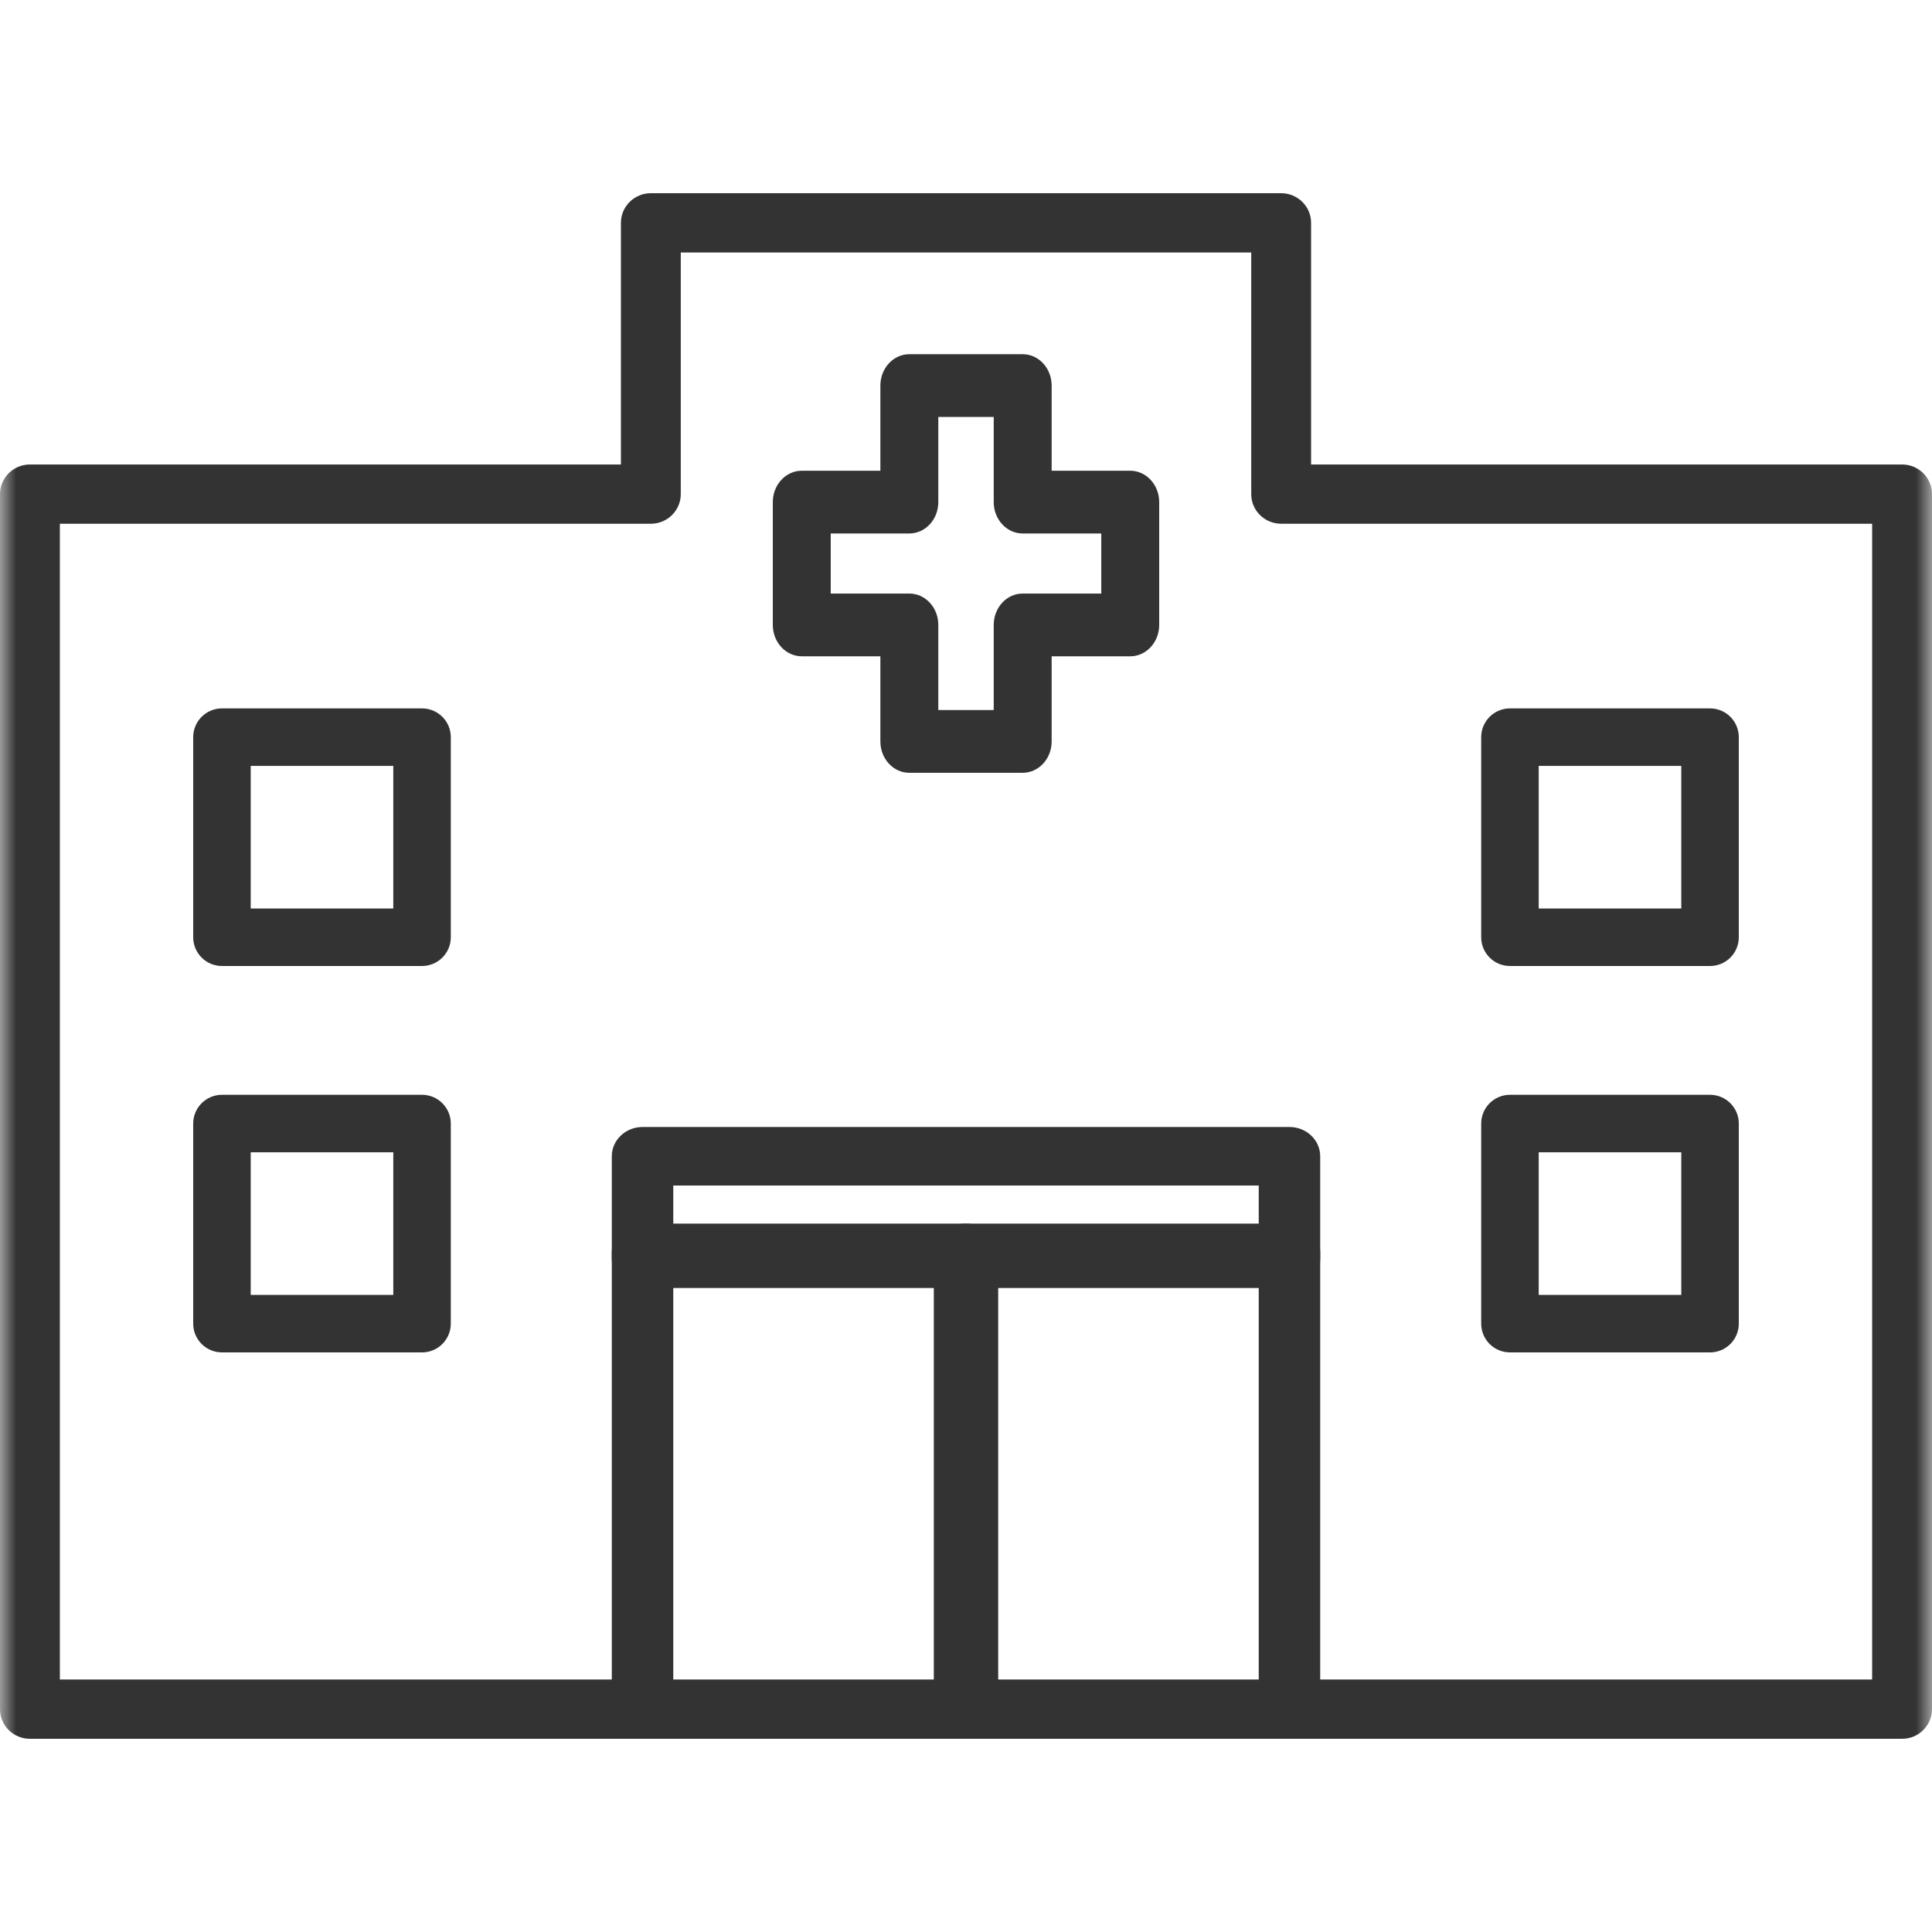
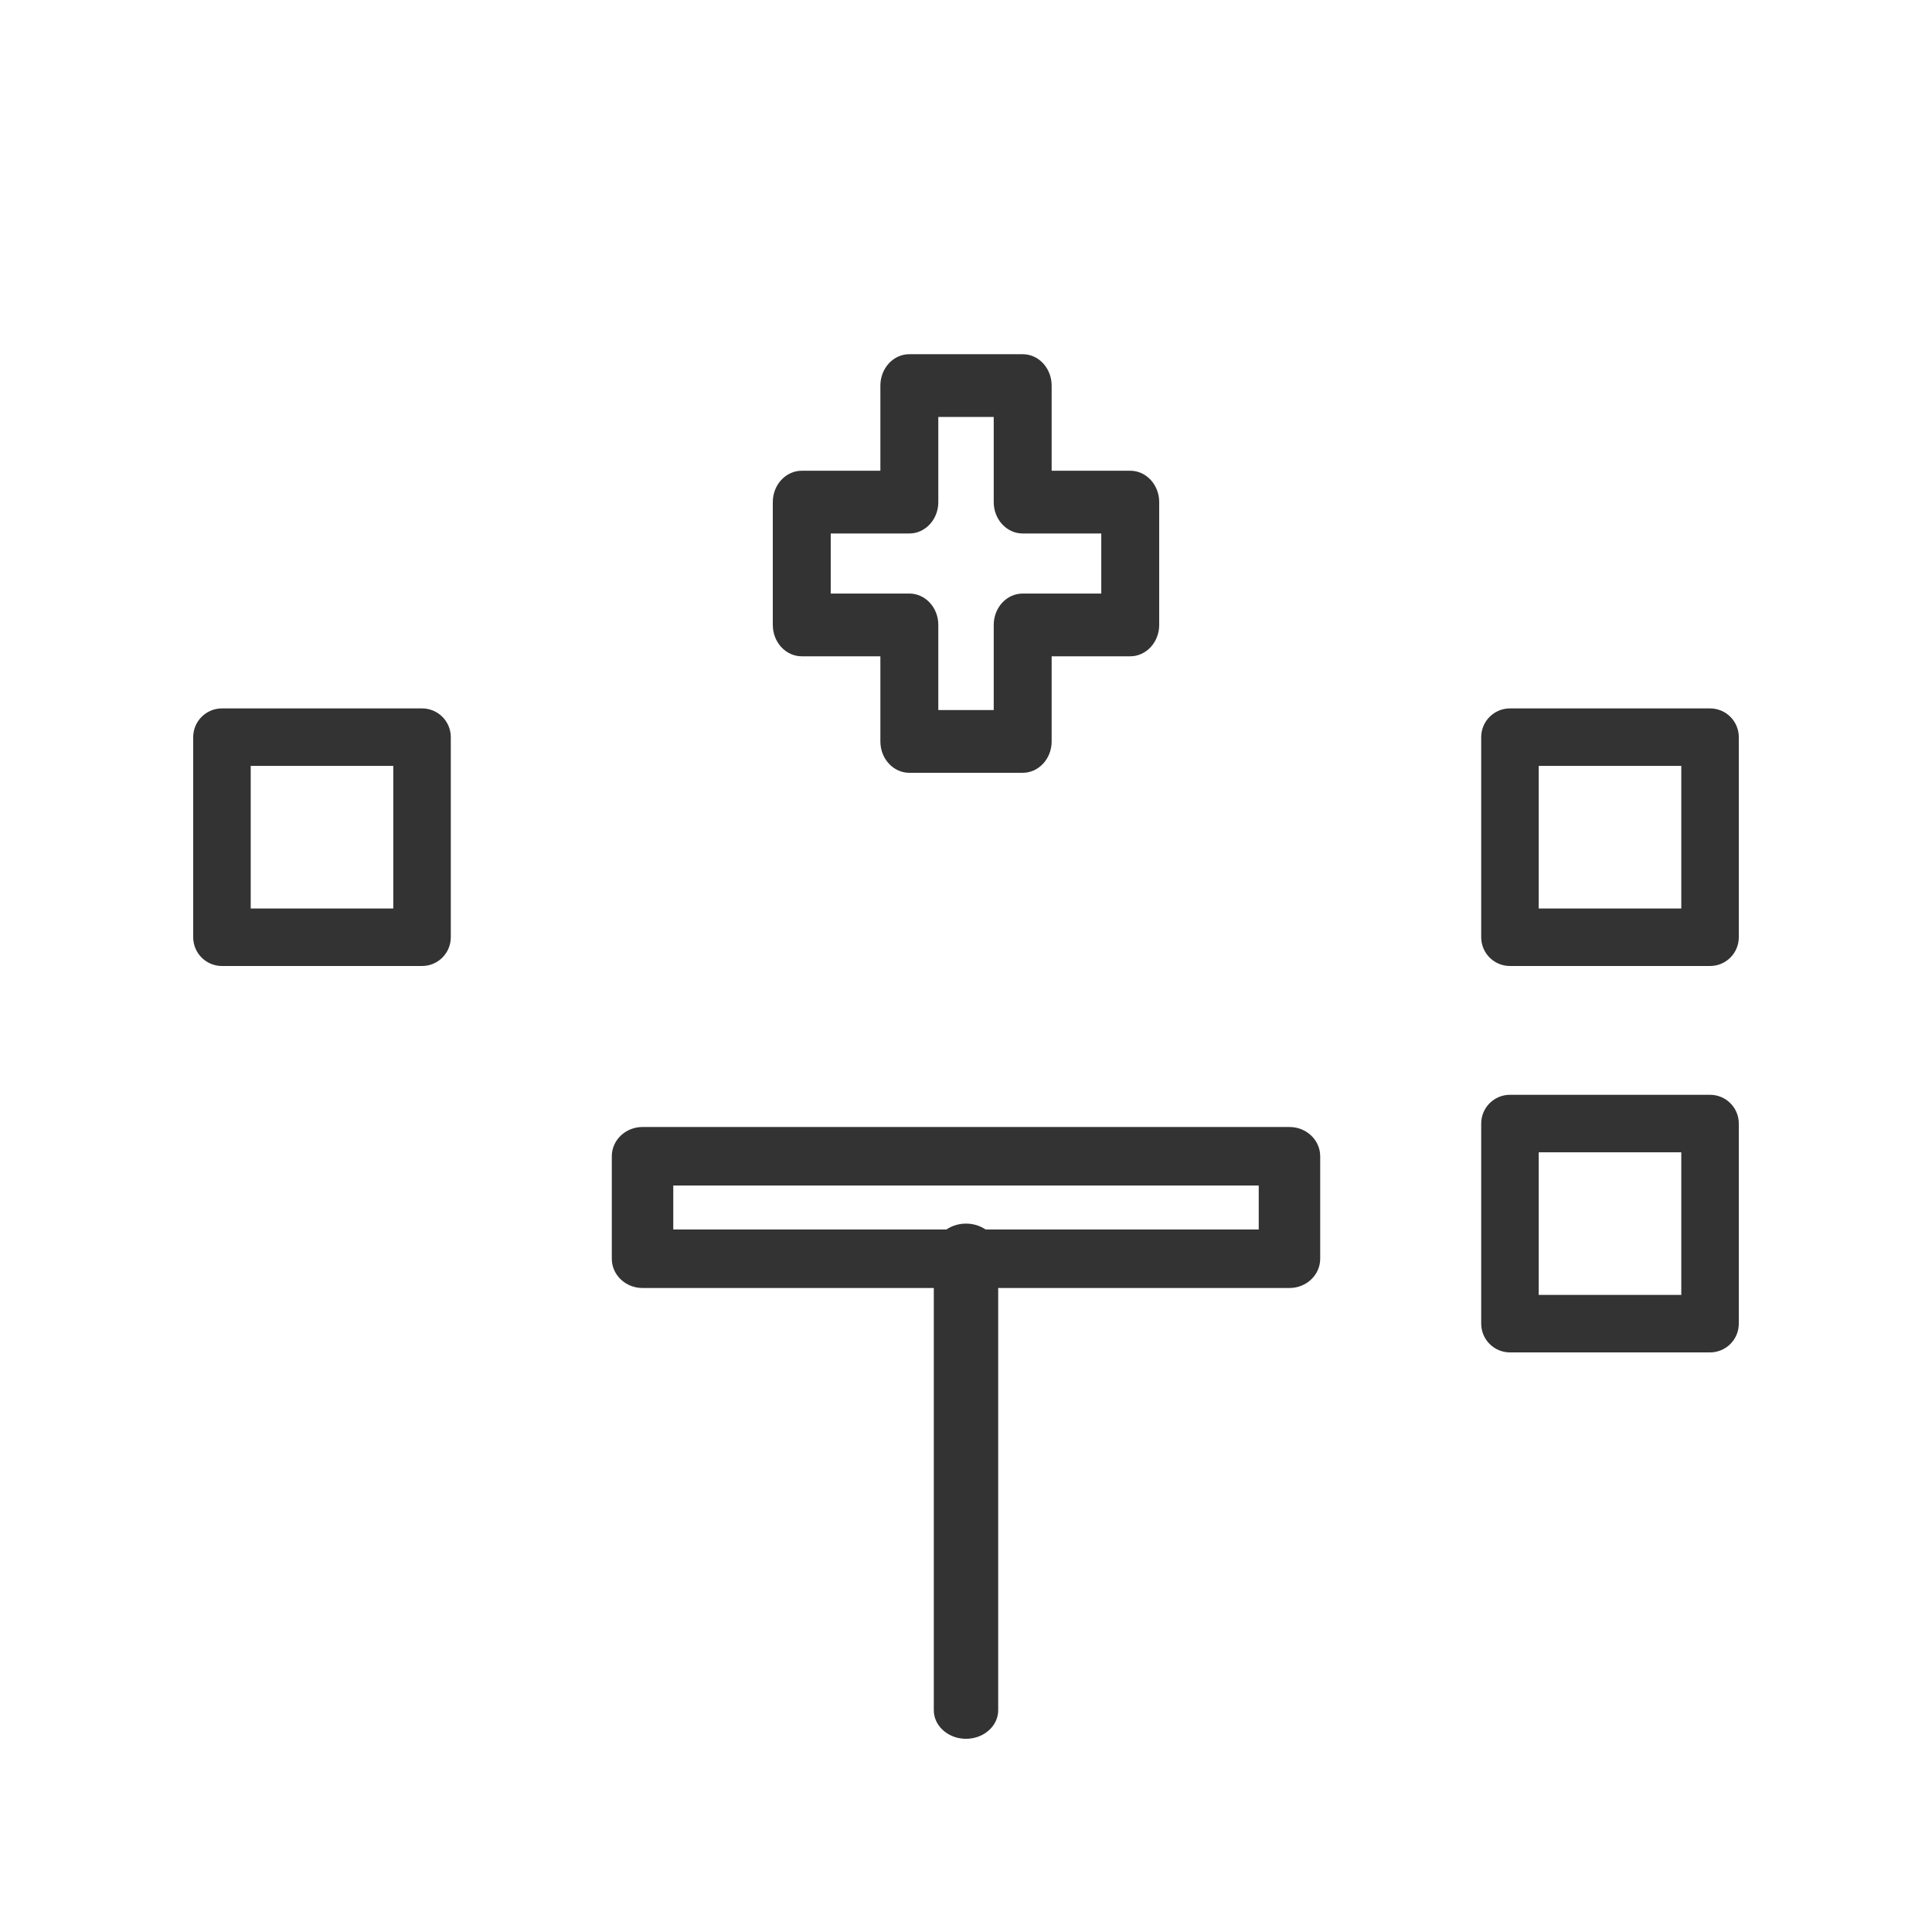
<svg xmlns="http://www.w3.org/2000/svg" width="60" height="60" viewBox="0 0 60 60" fill="none">
  <mask id="mask0_559_622" style="mask-type:alpha" maskUnits="userSpaceOnUse" x="0" y="0" width="60" height="60">
    <rect width="60" height="60" fill="#D9D9D9" />
  </mask>
  <g mask="url(#mask0_559_622)">
-     <path d="M39.787 6C40.3 6 40.717 6.412 40.717 6.92V14.425H59.071C59.584 14.425 60 14.837 60 15.345V53.08C60 53.588 59.584 54 59.071 54H0.929C0.416 54 0 53.588 0 53.08V15.345C0 14.837 0.416 14.425 0.929 14.425H19.283V6.92C19.283 6.412 19.7 6 20.213 6H39.787ZM21.142 15.345C21.142 15.853 20.726 16.265 20.213 16.265H1.859V52.159H58.141V16.265H39.787C39.274 16.265 38.858 15.853 38.858 15.345V7.841H21.142V15.345Z" fill="#333333" />
    <path d="M31.761 11C32.257 11 32.66 11.436 32.66 11.975V14.619H35.1C35.597 14.619 36 15.055 36 15.594V19.407C36 19.945 35.597 20.382 35.1 20.382H32.66V23.026C32.66 23.564 32.257 24 31.761 24H28.24C27.743 24 27.341 23.564 27.341 23.026V20.382H24.9C24.403 20.382 24 19.945 24 19.407V15.594C24 15.055 24.403 14.619 24.9 14.619H27.341V11.975C27.341 11.436 27.743 11 28.24 11H31.761ZM29.14 15.594C29.14 16.131 28.737 16.568 28.24 16.568H25.799V18.433H28.24C28.737 18.433 29.14 18.869 29.14 19.407V22.051H30.861V19.407C30.861 18.869 31.264 18.433 31.761 18.433H34.201V16.568H31.761C31.264 16.568 30.861 16.132 30.861 15.594V12.949H29.14V15.594Z" fill="#333333" />
-     <path d="M40.046 38C40.573 38 41 38.398 41 38.889V53.111C41 53.602 40.573 54 40.046 54H19.954C19.427 54 19 53.602 19 53.111V38.889L19.005 38.798C19.054 38.35 19.46 38 19.954 38H40.046ZM20.909 52.222H39.091V39.778H20.909V52.222Z" fill="#333333" />
    <path d="M40.046 35C40.573 35 41 35.407 41 35.909V39.091C41 39.593 40.573 40 40.046 40H19.954C19.427 40 19 39.593 19 39.091V35.909C19 35.407 19.427 35 19.954 35H40.046ZM20.909 38.182H39.091V36.818H20.909V38.182Z" fill="#333333" />
    <path d="M29 53.111V38.889C29 38.398 29.448 38 30 38C30.552 38 31 38.398 31 38.889V53.111L30.995 53.202C30.944 53.65 30.518 54 30 54C29.482 54 29.056 53.65 29.005 53.202L29 53.111Z" fill="#333333" />
    <path d="M53.107 34C53.6 34 54 34.4 54 34.893V41.107C54 41.6 53.6 42 53.107 42H46.893C46.4 42 46 41.6 46 41.107V34.893C46 34.4 46.4 34 46.893 34H53.107ZM47.786 40.214H52.214V35.786H47.786V40.214Z" fill="#333333" />
    <path d="M53.107 22C53.6 22 54 22.4 54 22.893V29.107C54 29.6 53.6 30 53.107 30H46.893C46.4 30 46 29.6 46 29.107V22.893C46 22.4 46.4 22 46.893 22H53.107ZM47.786 28.214H52.214V23.786H47.786V28.214Z" fill="#333333" />
-     <path d="M13.107 34C13.6 34 14 34.4 14 34.893V41.107C14 41.6 13.6 42 13.107 42H6.893C6.4 42 6 41.6 6 41.107V34.893C6 34.4 6.4 34 6.893 34H13.107ZM7.786 40.214H12.214V35.786H7.786V40.214Z" fill="#333333" />
    <path d="M13.107 22C13.6 22 14 22.4 14 22.893V29.107C14 29.6 13.6 30 13.107 30H6.893C6.4 30 6 29.6 6 29.107V22.893C6 22.4 6.4 22 6.893 22H13.107ZM7.786 28.214H12.214V23.786H7.786V28.214Z" fill="#333333" />
  </g>
</svg>